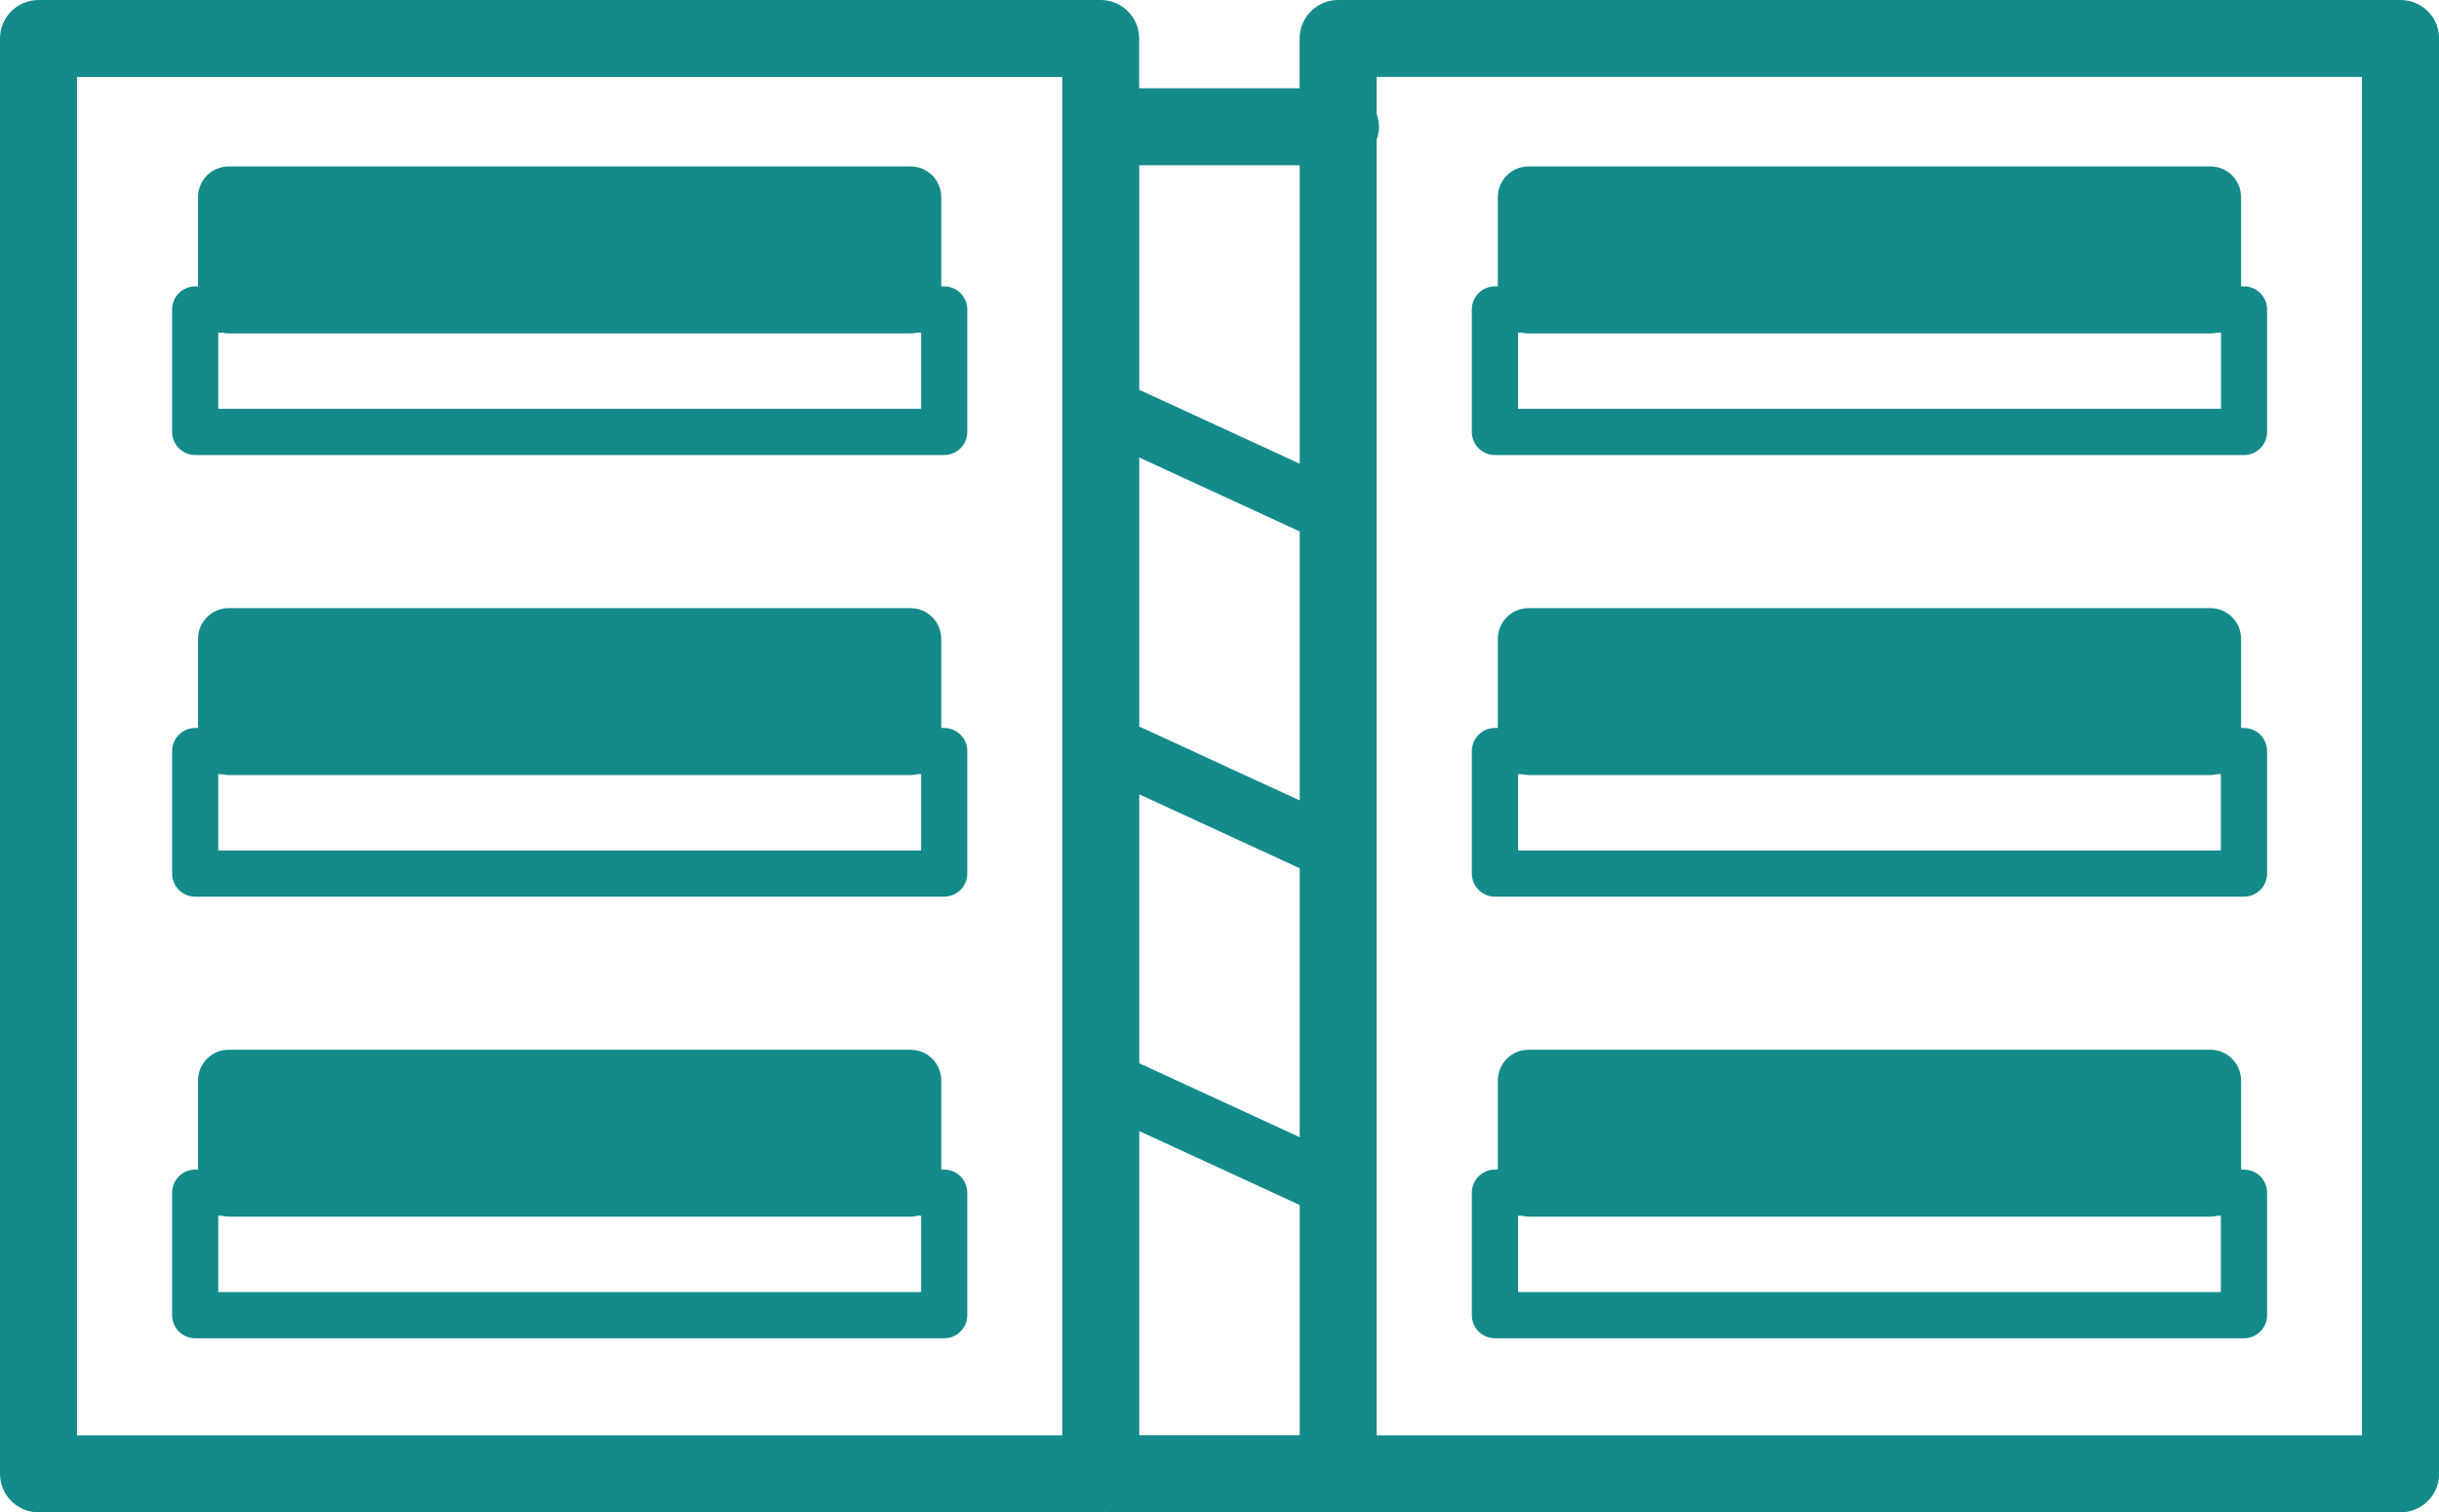
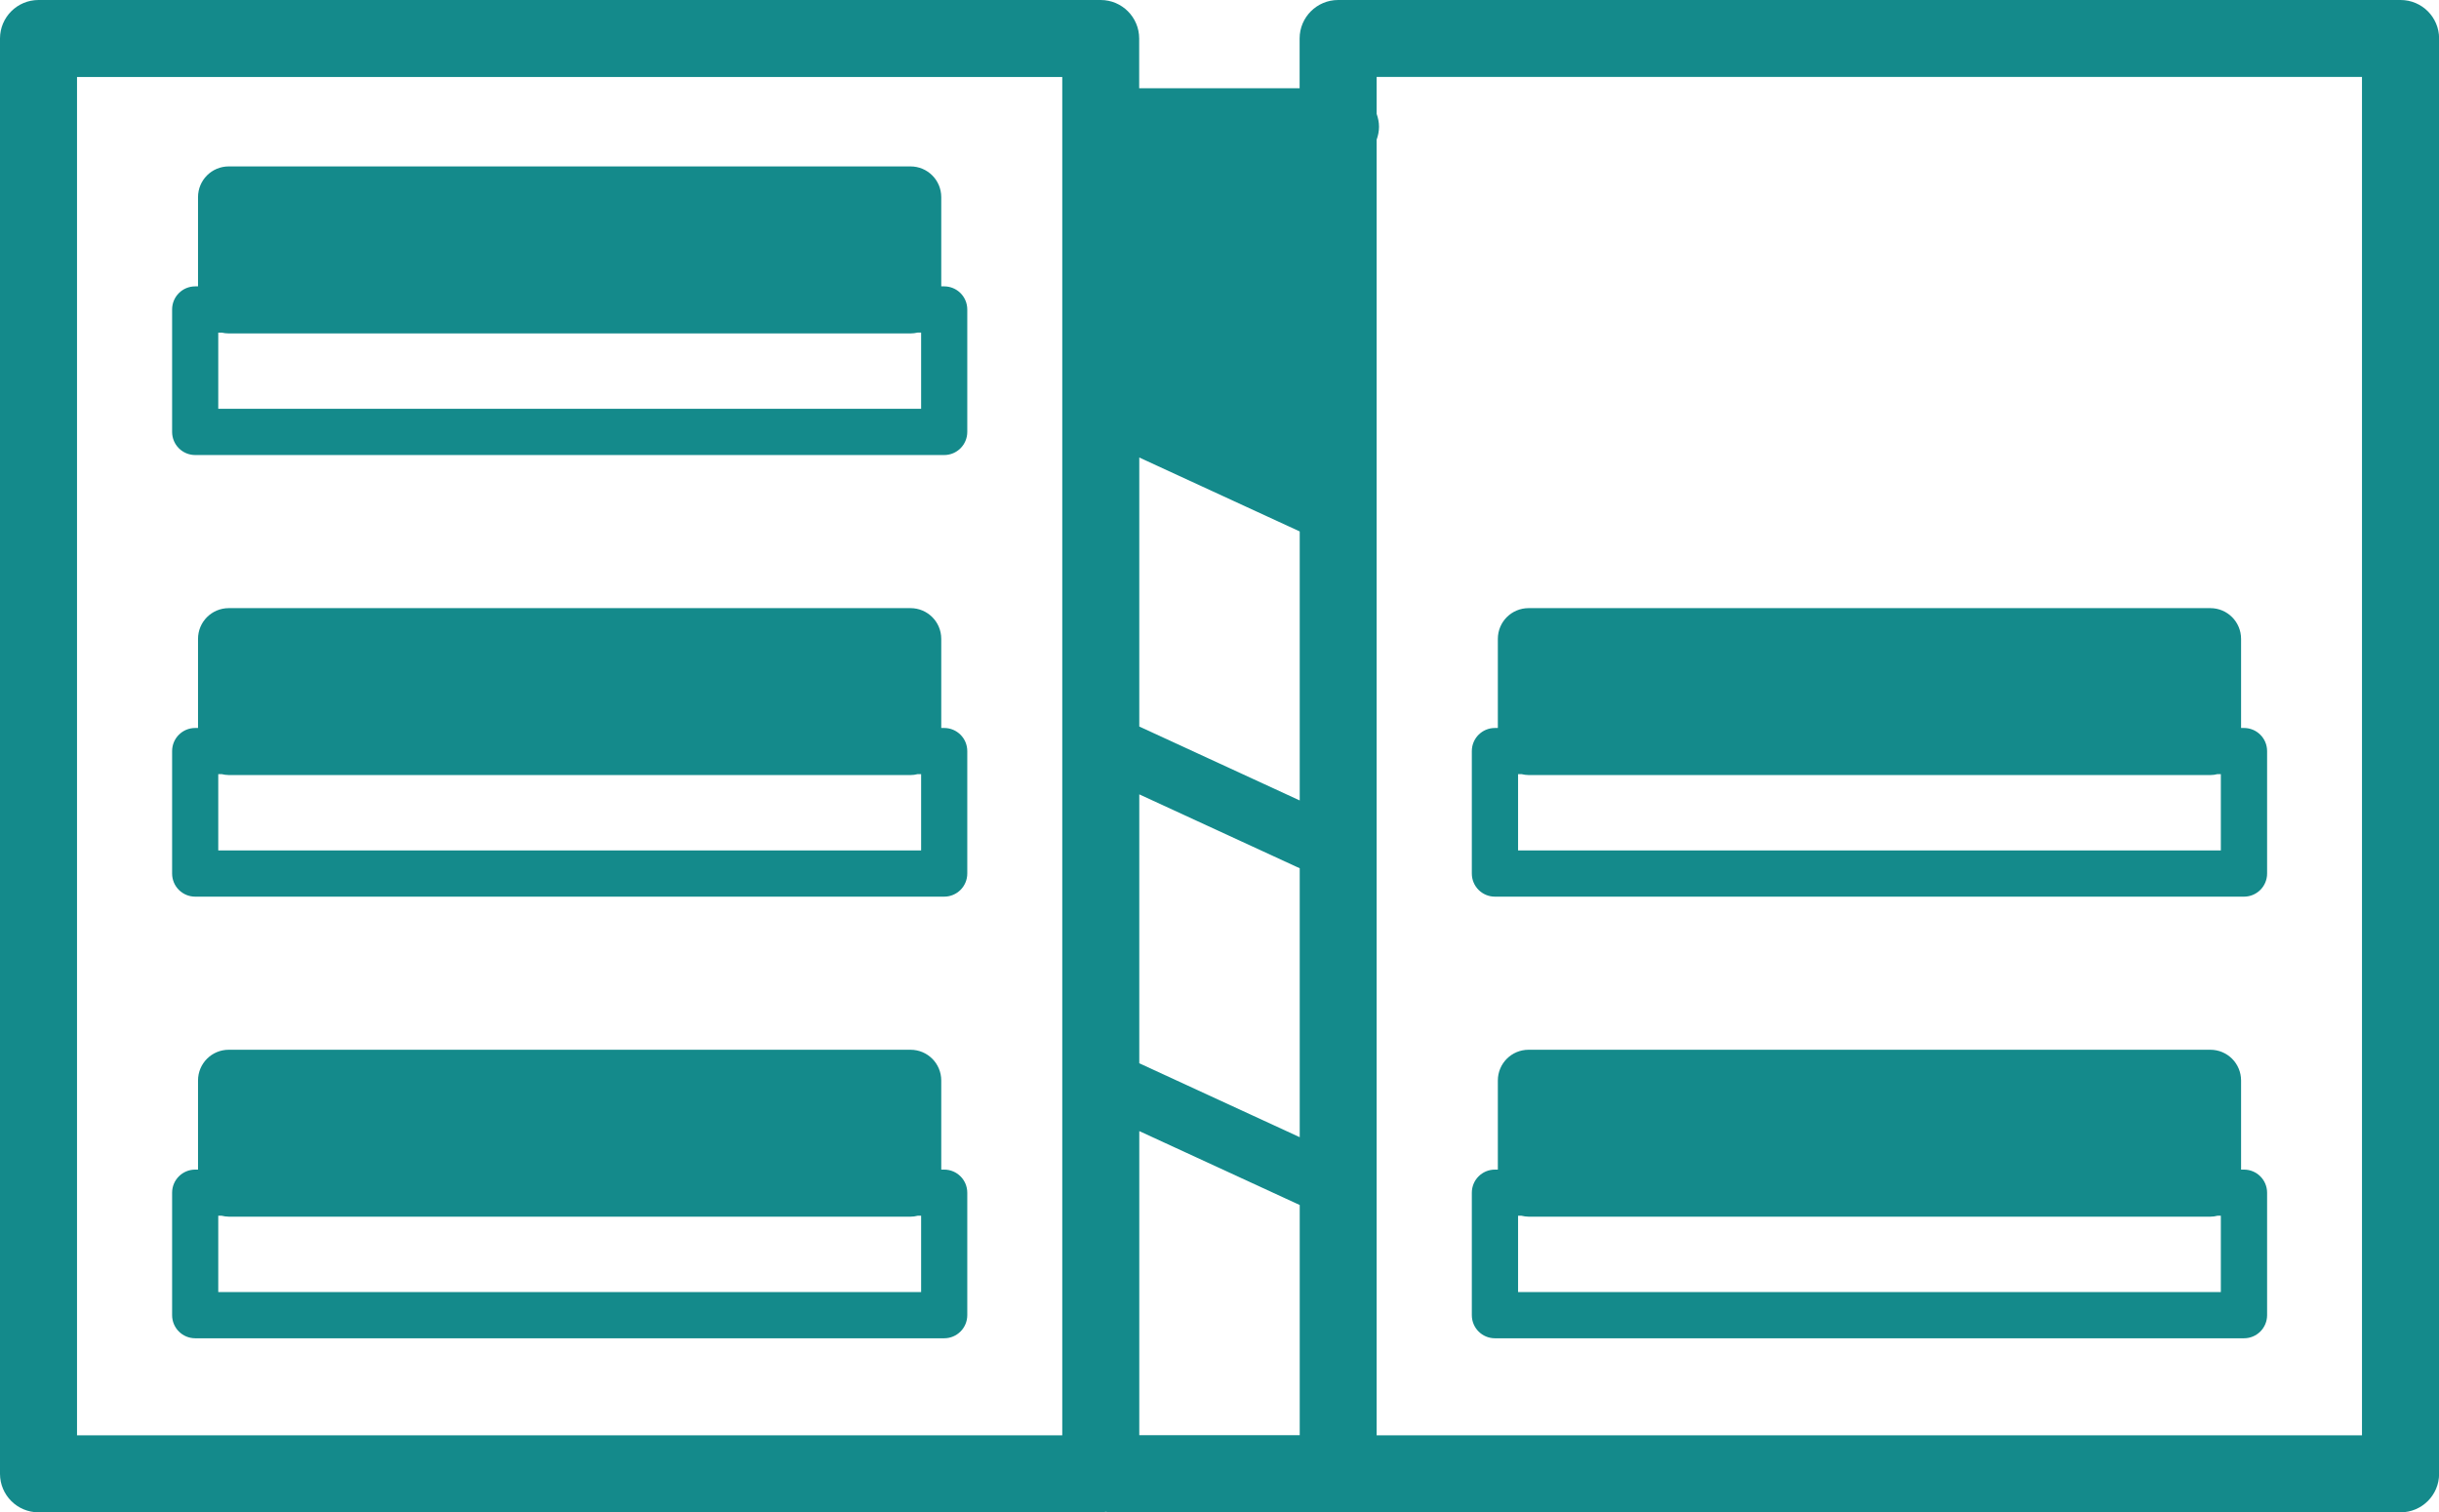
<svg xmlns="http://www.w3.org/2000/svg" viewBox="0 0 236.24 146.5">
  <defs>
    <style>.d{fill:#148a8b;}</style>
  </defs>
  <g id="a" />
  <g id="b">
    <g id="c">
      <g>
        <path class="d" d="M18.91,44.08H91.45c1.24,0,2.24-1,2.24-2.24v-11.86c0-1.24-1-2.24-2.24-2.24h-.28v-8.64c0-1.65-1.33-2.98-2.98-2.98H22.16c-1.65,0-2.98,1.33-2.98,2.98v8.64h-.27c-1.24,0-2.24,1-2.24,2.24v11.86c0,1.24,1,2.24,2.24,2.24Zm70.31-4.48H21.14v-7.38h.34c.22,.05,.44,.08,.68,.08H88.19c.23,0,.46-.03,.68-.08h.35v7.38Z" />
        <path class="d" d="M18.91,86.86H91.45c1.24,0,2.24-1,2.24-2.24v-11.86c0-1.24-1-2.24-2.24-2.24h-.28v-8.63c0-1.65-1.33-2.98-2.98-2.98H22.16c-1.65,0-2.98,1.33-2.98,2.98v8.63h-.27c-1.24,0-2.24,1-2.24,2.24v11.86c0,1.24,1,2.24,2.24,2.24Zm70.31-4.48H21.14v-7.39h.33c.22,.05,.45,.09,.69,.09H88.19c.24,0,.47-.03,.69-.09h.34v7.39Z" />
        <path class="d" d="M18.91,129.64H91.45c1.24,0,2.24-1,2.24-2.24v-11.86c0-1.24-1-2.24-2.24-2.24h-.28v-8.63c0-1.65-1.33-2.98-2.98-2.98H22.16c-1.65,0-2.98,1.33-2.98,2.98v8.63h-.27c-1.24,0-2.24,1-2.24,2.24v11.86c0,1.24,1,2.24,2.24,2.24Zm70.31-4.48H21.14v-7.39h.33c.22,.05,.45,.09,.69,.09H88.19c.24,0,.47-.03,.69-.09h.34v7.39Z" />
-         <path class="d" d="M232.51,0h-102.9c-2.06,0-3.73,1.67-3.73,3.73v4.82h-15.54V3.73c0-2.06-1.67-3.73-3.73-3.73H3.73C1.67,0,0,1.67,0,3.73V142.77c0,2.06,1.67,3.73,3.73,3.73H106.62c.17,0,.33-.03,.49-.05,.16,.02,.32,.05,.49,.05h124.92c2.06,0,3.73-1.67,3.73-3.73V3.73c0-2.06-1.67-3.73-3.73-3.73ZM110.35,76.95l15.54,7.16v26.05l-15.54-7.16v-26.05Zm15.54,.59l-15.54-7.16v-26.06l15.54,7.16v26.06Zm-15.54,32.03l15.54,7.16v22.3h-15.54v-29.47Zm15.54-93.56v28.91l-15.54-7.16V16.01h15.54Zm-23,123.03H7.46V7.46H102.89V139.04Zm125.89,0h-95.44V13.53c.14-.39,.23-.81,.23-1.25s-.09-.86-.23-1.25v-3.58h95.44V139.04Z" />
-         <path class="d" d="M144.8,44.08h72.55c1.24,0,2.24-1,2.24-2.24v-11.86c0-1.24-1-2.24-2.24-2.24h-.28v-8.64c0-1.65-1.33-2.98-2.98-2.98h-66.03c-1.65,0-2.98,1.33-2.98,2.98v8.64h-.28c-1.24,0-2.24,1-2.24,2.24v11.86c0,1.24,1,2.24,2.24,2.24Zm70.31-4.48h-68.07v-7.38h.35c.22,.05,.44,.08,.68,.08h66.03c.23,0,.46-.03,.68-.08h.35v7.38Z" />
+         <path class="d" d="M232.51,0h-102.9c-2.06,0-3.73,1.67-3.73,3.73v4.82h-15.54V3.73c0-2.06-1.67-3.73-3.73-3.73H3.73C1.67,0,0,1.67,0,3.73V142.77c0,2.06,1.67,3.73,3.73,3.73H106.62c.17,0,.33-.03,.49-.05,.16,.02,.32,.05,.49,.05h124.92c2.06,0,3.73-1.67,3.73-3.73V3.73c0-2.06-1.67-3.73-3.73-3.73ZM110.35,76.95l15.54,7.16v26.05l-15.54-7.16v-26.05Zm15.54,.59l-15.54-7.16v-26.06l15.54,7.16v26.06Zm-15.54,32.03l15.54,7.16v22.3h-15.54v-29.47Zm15.54-93.56l-15.54-7.16V16.01h15.54Zm-23,123.03H7.46V7.46H102.89V139.04Zm125.89,0h-95.44V13.53c.14-.39,.23-.81,.23-1.25s-.09-.86-.23-1.25v-3.58h95.44V139.04Z" />
        <path class="d" d="M144.8,86.86h72.55c1.24,0,2.24-1,2.24-2.24v-11.86c0-1.24-1-2.24-2.24-2.24h-.28v-8.63c0-1.65-1.33-2.98-2.98-2.98h-66.03c-1.65,0-2.98,1.33-2.98,2.98v8.63h-.28c-1.24,0-2.24,1-2.24,2.24v11.86c0,1.24,1,2.24,2.24,2.24Zm70.31-4.48h-68.07v-7.39h.33c.22,.05,.45,.09,.69,.09h66.03c.24,0,.47-.03,.69-.09h.33v7.39Z" />
        <path class="d" d="M144.8,129.64h72.55c1.24,0,2.24-1,2.24-2.24v-11.86c0-1.24-1-2.24-2.24-2.24h-.28v-8.63c0-1.65-1.33-2.98-2.98-2.98h-66.03c-1.65,0-2.98,1.33-2.98,2.98v8.63h-.28c-1.24,0-2.24,1-2.24,2.24v11.86c0,1.24,1,2.24,2.24,2.24Zm70.31-4.48h-68.07v-7.39h.33c.22,.05,.45,.09,.69,.09h66.03c.24,0,.47-.03,.69-.09h.33v7.39Z" />
      </g>
    </g>
  </g>
</svg>